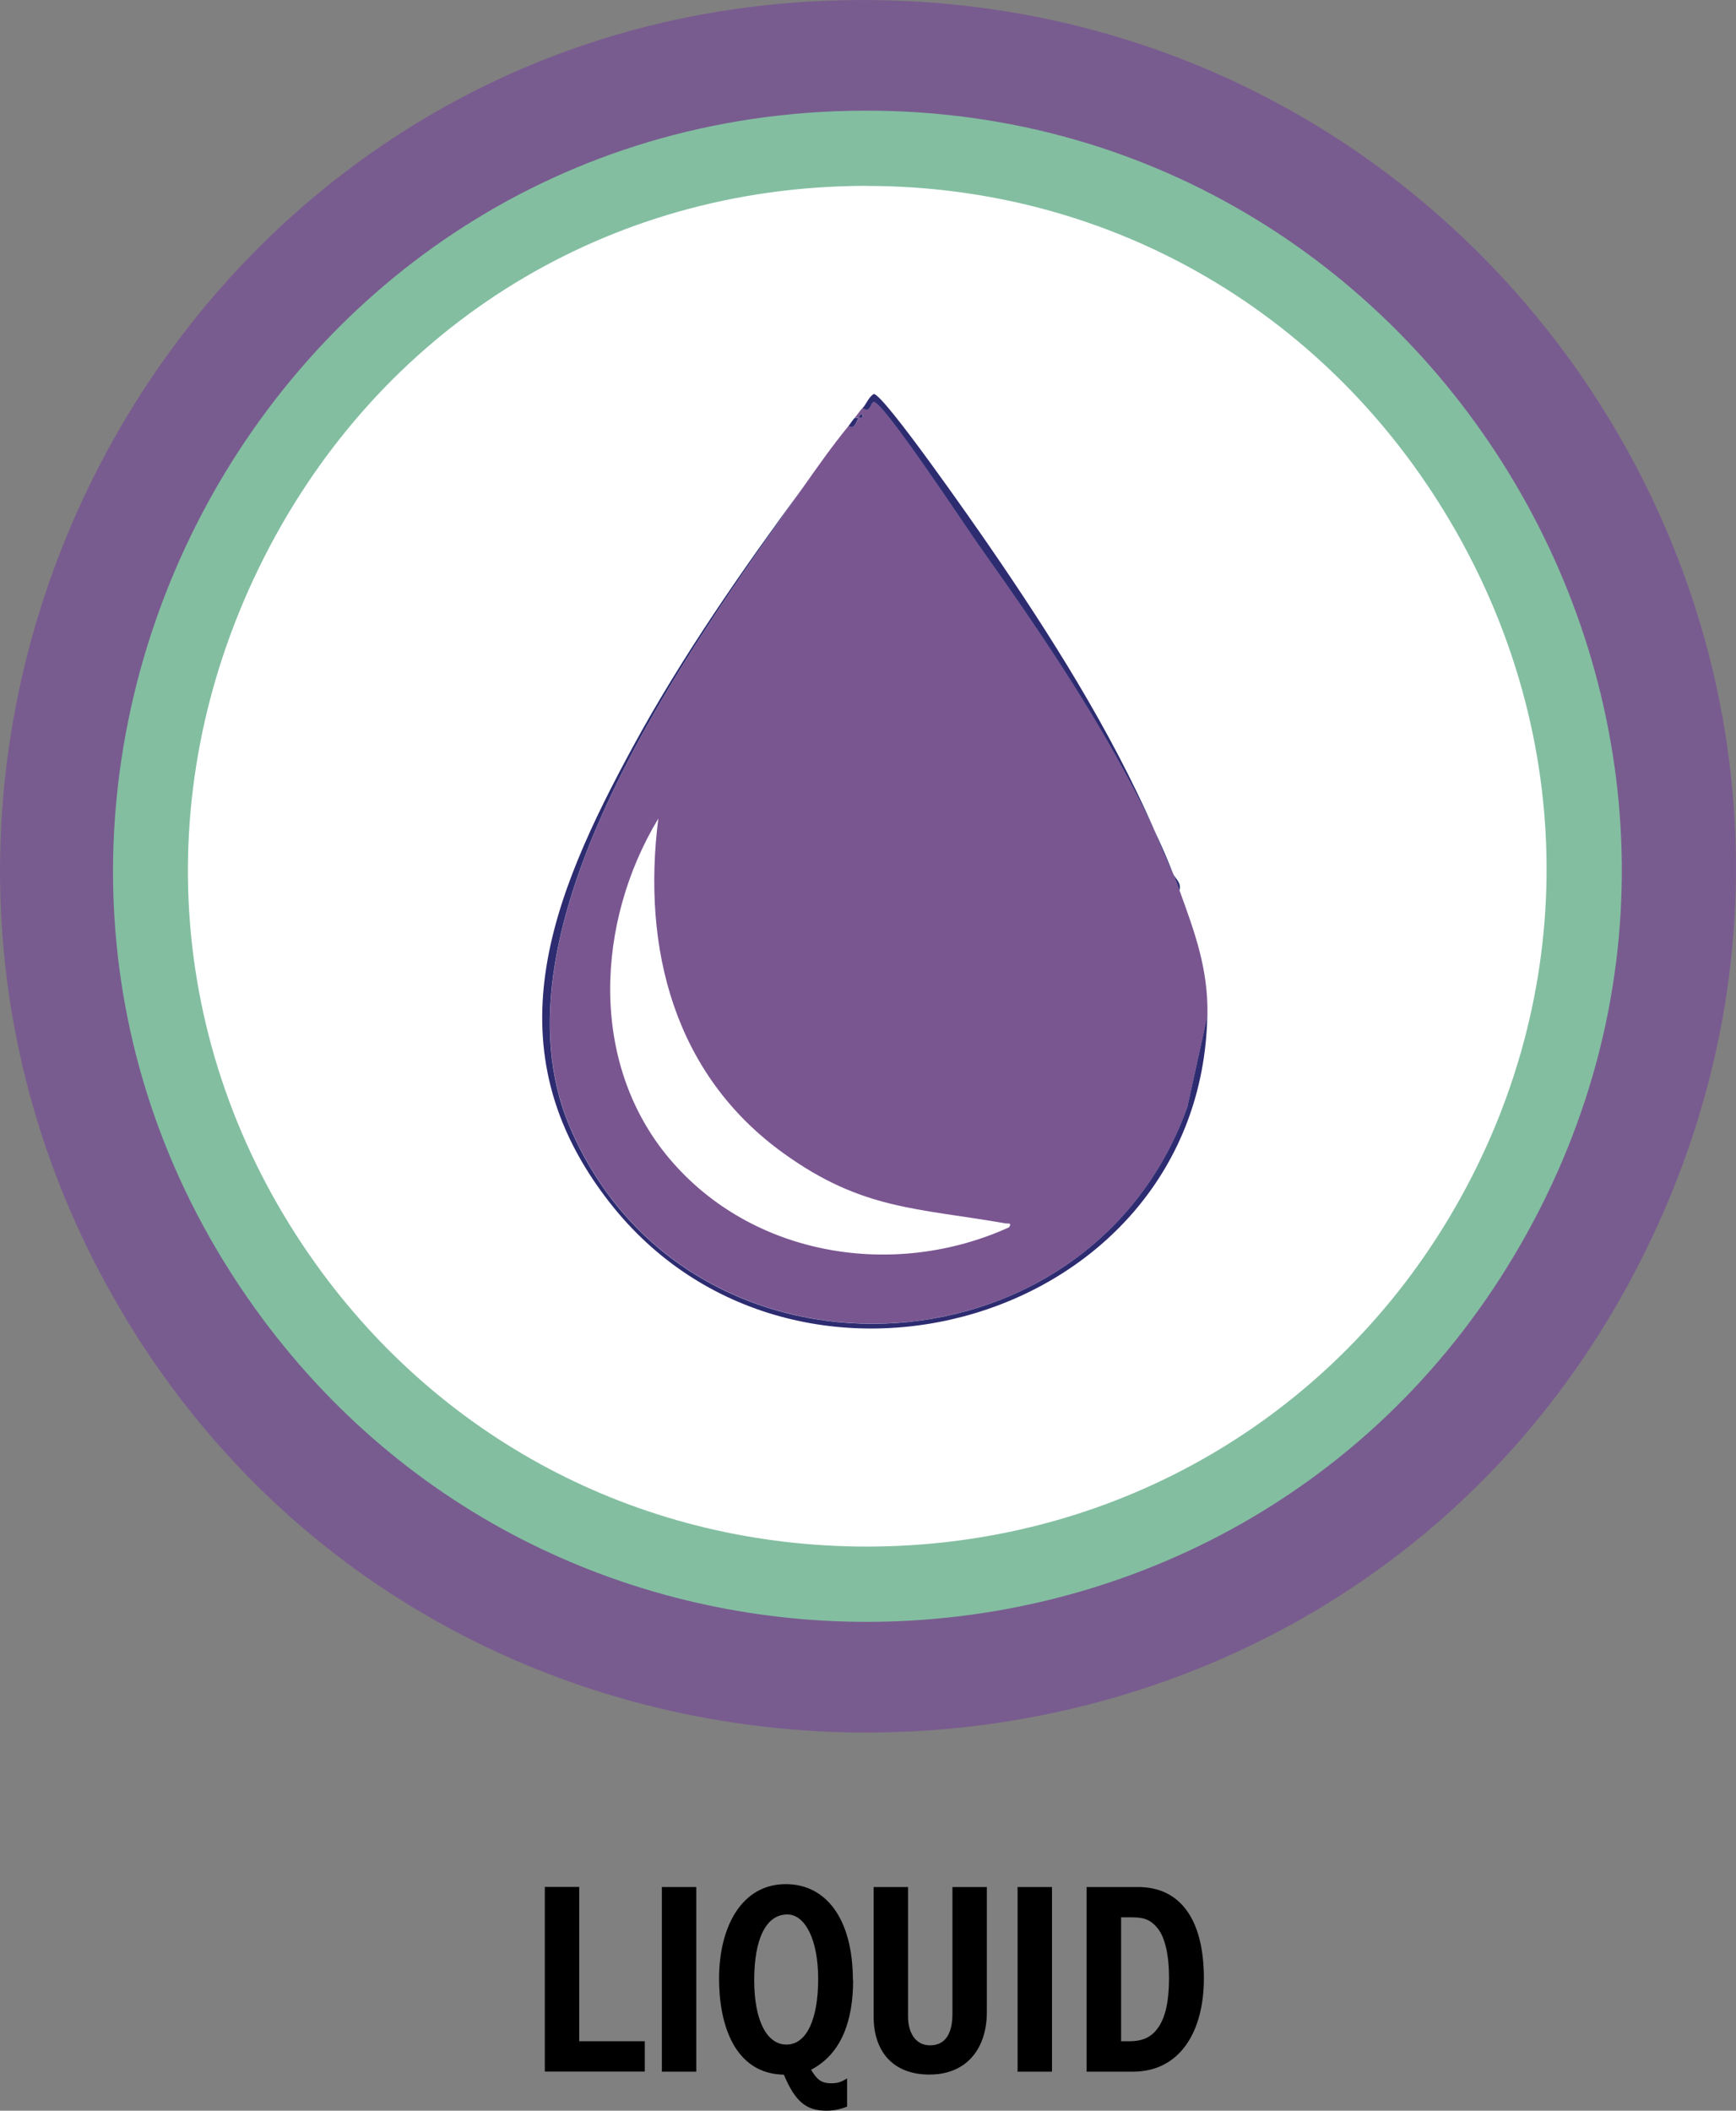
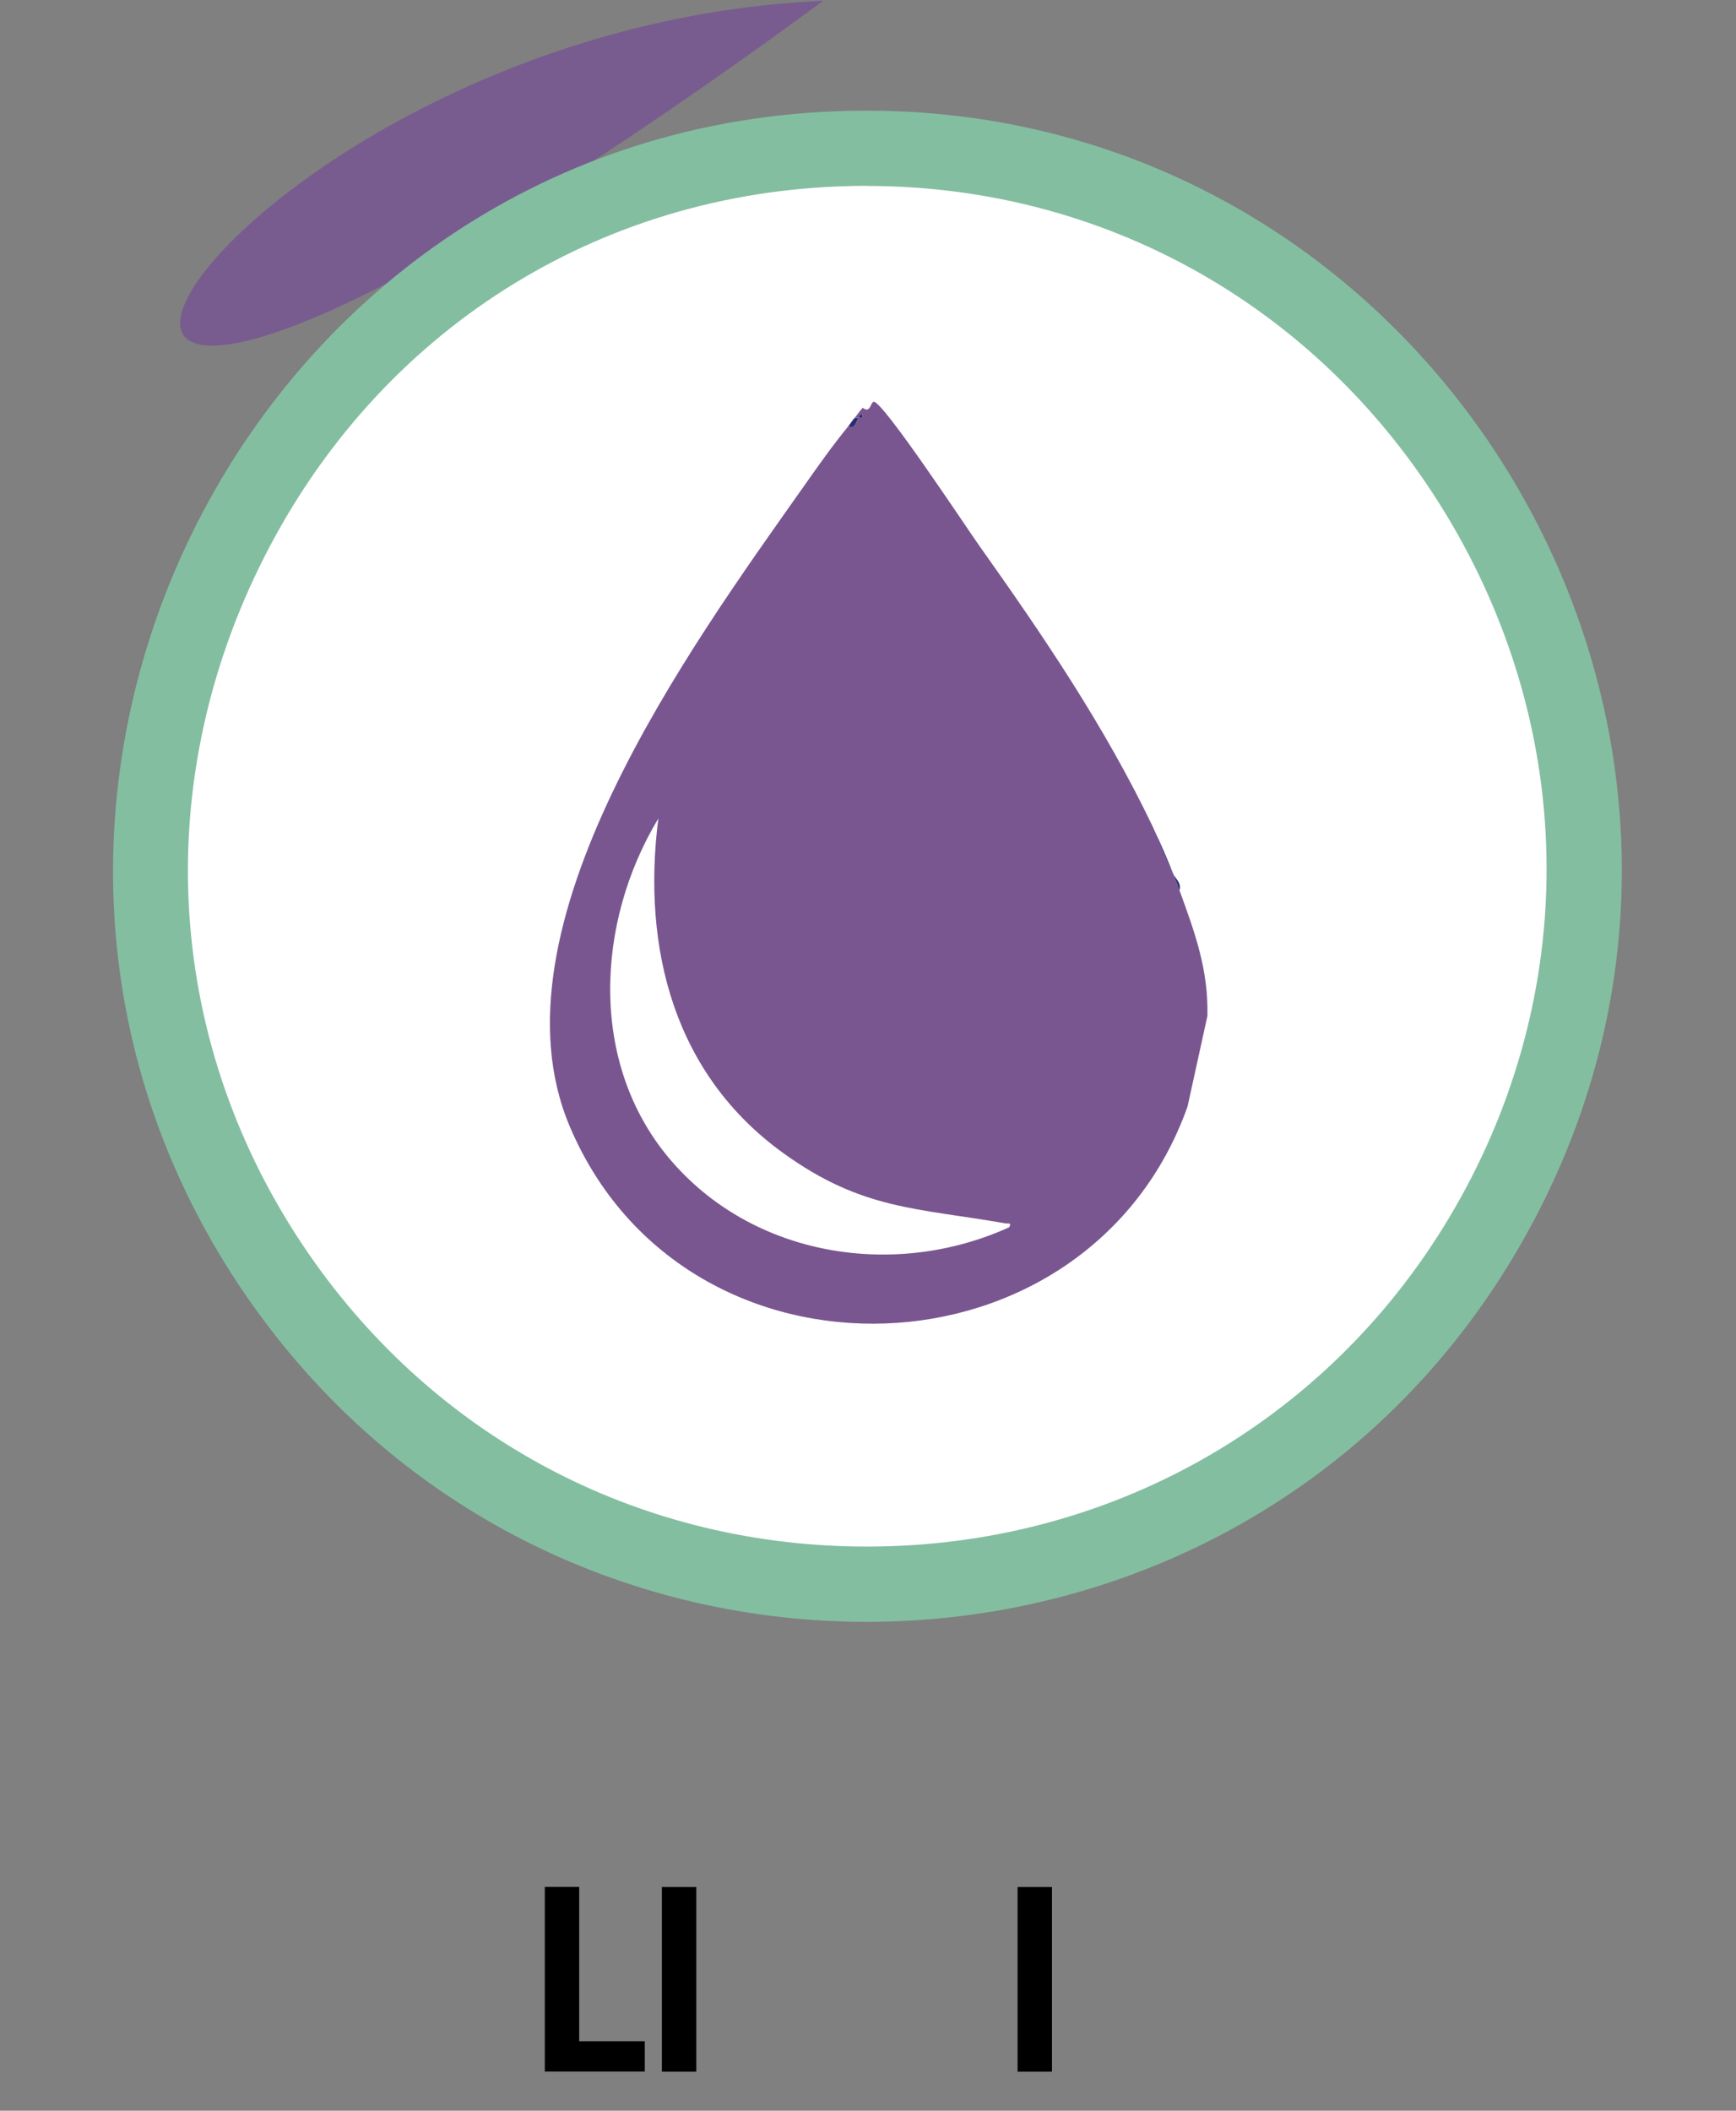
<svg xmlns="http://www.w3.org/2000/svg" id="Layer_2" data-name="Layer 2" viewBox="0 0 161.49 196.28">
  <rect x="0" y="0" width="161.49" height="196.28" fill="#808080" stroke="none" />
  <g id="Layer_1-2" data-name="Layer 1">
    <g id="Liquid">
      <g>
        <g id="Generative_Object" data-name="Generative Object">
-           <path d="M76.58.08c63.43-2.69,105.49,64.34,74.48,120.09-29.65,53.27-107.22,54.91-139.09,2.88C-19.96,70.92,15.53,2.67,76.58.08Z" style="fill: #795c8f;" />
+           <path d="M76.58.08C-19.96,70.92,15.53,2.67,76.58.08Z" style="fill: #795c8f;" />
          <g>
            <path d="M80.63,147.32c-21.77,0-41.49-10.12-54.11-27.75-14.49-20.25-16.57-45.81-5.54-68.37C31.91,28.81,53.14,14.85,77.75,13.85c.96-.04,1.92-.06,2.86-.06,24.21,0,45.86,12.71,57.93,34,12.04,21.23,11.75,46.39-.76,67.29-12.09,20.19-33.45,32.24-57.14,32.24Z" style="fill: #fff;" />
            <path d="M80.62,17.29c22.93,0,43.44,12.05,54.88,32.22,11.41,20.12,11.14,43.96-.72,63.77-11.45,19.12-31.69,30.54-54.14,30.54-20.62,0-39.31-9.58-51.27-26.29-13.73-19.19-15.69-43.41-5.25-64.8,10.36-21.21,30.46-34.44,53.77-35.39.9-.04,1.82-.06,2.73-.06h0M80.61,10.29c-.99,0-2,.02-3,.06C22.23,12.6-8.7,76.37,23.67,121.6c14.02,19.58,35.51,29.22,56.96,29.22,23.37,0,46.68-11.45,60.15-33.94,28.23-47.15-6.28-106.59-60.17-106.59h0Z" style="fill: #83bea1;" />
          </g>
        </g>
        <g>
          <path d="M107.31,77.05c.63,1.43,1.14,2.87,1.85,4.26.19.46.39,1.02.56,1.48,1.44,3.96,2.69,7.35,2.6,11.68l-1.85,8.43c-9.18,25.83-46.66,27.35-57.47,1.85-7.84-18.5,11.21-44.55,21.69-59.41,1.4-1.99,2.72-3.86,4.26-5.75.56.42.7-.39.93-.74.01-.02.62.07.28-.37-.15.05-.26.36-.28.37-.04.03-.26-.02-.37,0,.27-.32.42-.58.74-.93.72.57.73-.51,1.02-.56.81-.14,8.68,11.77,9.73,13.25,5.99,8.44,11.75,16.87,16.31,26.42Z" style="fill: #7a5691;" />
          <g>
-             <path d="M112.31,94.48c-.62,28.52-38.4,39.38-55.61,17.33-11.19-14.33-5.45-28.34,2.22-42.45,4.51-8.29,10.17-16.42,15.76-24.01-10.48,14.86-29.53,40.91-21.69,59.41,10.81,25.5,48.28,23.98,57.47-1.85l1.85-8.43Z" style="fill: #2d2c71;" />
-             <path d="M107.31,77.05c-4.56-9.55-10.32-17.98-16.31-26.42-1.06-1.49-8.92-13.4-9.73-13.25-.29.05-.3,1.13-1.02.56.35-.37.53-.98,1.02-1.3.88-.09,9.53,12.36,10.66,14,5.75,8.35,11.35,17.21,15.39,26.42Z" style="fill: #2d2c71;" />
            <path d="M109.16,81.32c-.71-1.39-1.23-2.84-1.85-4.26.76,1.6,1.19,2.62,1.85,4.26Z" style="fill: #2d2c71;" />
            <path d="M79.87,38.86c-.23.35-.37,1.16-.93.74.19-.23.31-.45.56-.74.12-.02.33.03.37,0Z" style="fill: #2d2c71;" />
            <path d="M109.72,82.8c-.17-.47-.37-1.02-.56-1.48.21.4.76.8.56,1.48Z" style="fill: #2d2c71;" />
            <path d="M61.24,76.13c-1.54,12.09,1.48,23.82,11.68,31.14,7.29,5.24,12.34,5.05,20.58,6.49.27.05.65-.1.37.37-10.7,4.86-23.92,2.73-31.61-6.4-7.5-8.91-6.82-22-1.02-31.61Z" style="fill: #fff;" />
            <path d="M79.87,38.86s.13-.32.28-.37c.34.44-.27.35-.28.37Z" style="fill: #2d2c71;" />
          </g>
        </g>
      </g>
      <g>
        <path d="M53.88,175.48v14.34h6.1v2.82h-9.3v-17.17h3.2Z" />
        <path d="M64.77,175.48v17.17h-3.2v-17.17h3.2Z" />
-         <path d="M79.36,184.15c0,3.63-1.01,6.81-3.91,8.32.53.88.91,1.26,1.89,1.26.63,0,.96-.15,1.46-.45v2.62c-.53.2-1.11.38-1.92.38-1.89,0-2.92-.86-3.96-3.35-4.56-.08-6.03-4.61-6.03-8.92,0-4.89,2.14-8.8,6.2-8.8,3.76,0,6.25,3.23,6.25,8.95ZM73.16,190.13c1.89,0,2.95-2.39,2.95-6.1s-1.24-6-2.87-6c-1.99,0-3.08,2.29-3.08,6.1s1.19,6,3,6Z" />
-         <path d="M84.47,175.48v12.05c0,1.44.66,2.67,2.04,2.67s2.09-1.01,2.09-2.95v-11.77h3.2v11.62c0,3.4-1.87,5.82-5.34,5.82s-5.19-2.24-5.19-5.37v-12.07h3.2Z" />
        <path d="M97.86,175.48v17.17h-3.2v-17.17h3.2Z" />
-         <path d="M105.87,175.48c3.93,0,6.12,3.02,6.12,8.5,0,4.94-2.22,8.67-6.6,8.67h-4.31v-17.17h4.79ZM104.28,189.82h.76c1.39,0,2.14-.45,2.75-1.34.6-.91.96-2.32.96-4.56,0-2.12-.38-3.73-1.03-4.56s-1.29-1.06-2.37-1.06h-1.06v11.52Z" />
      </g>
    </g>
  </g>
</svg>